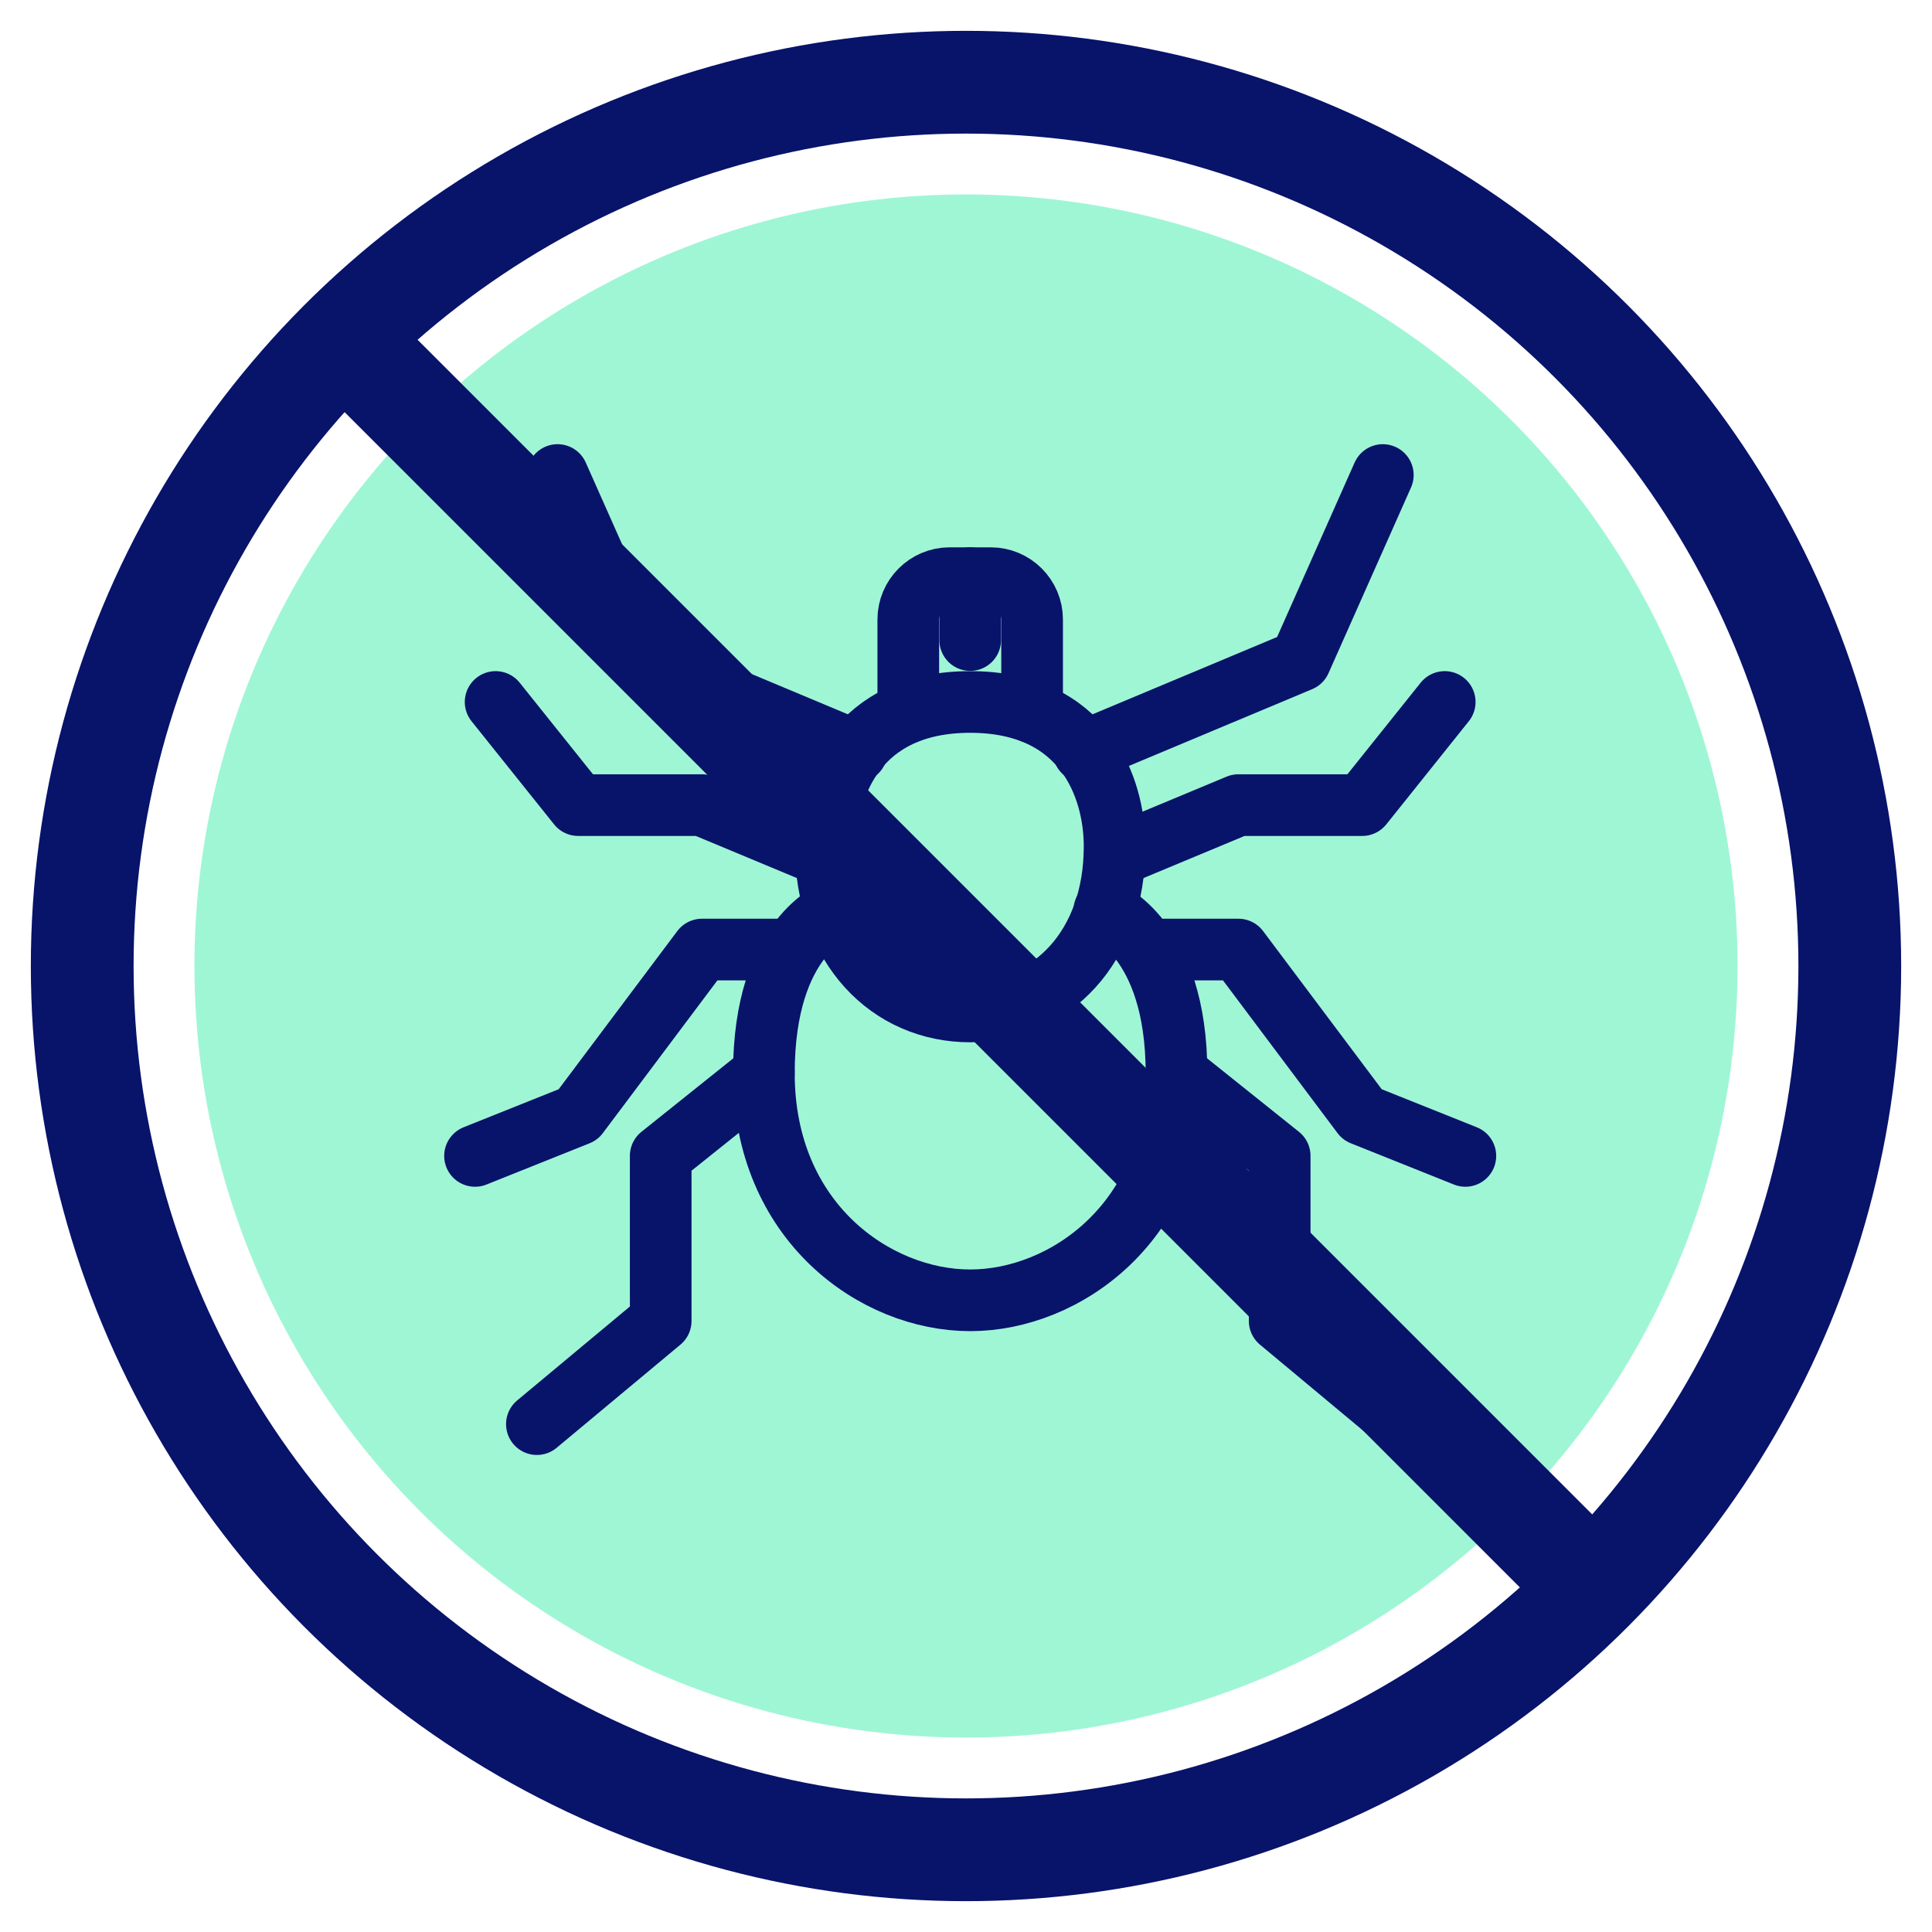
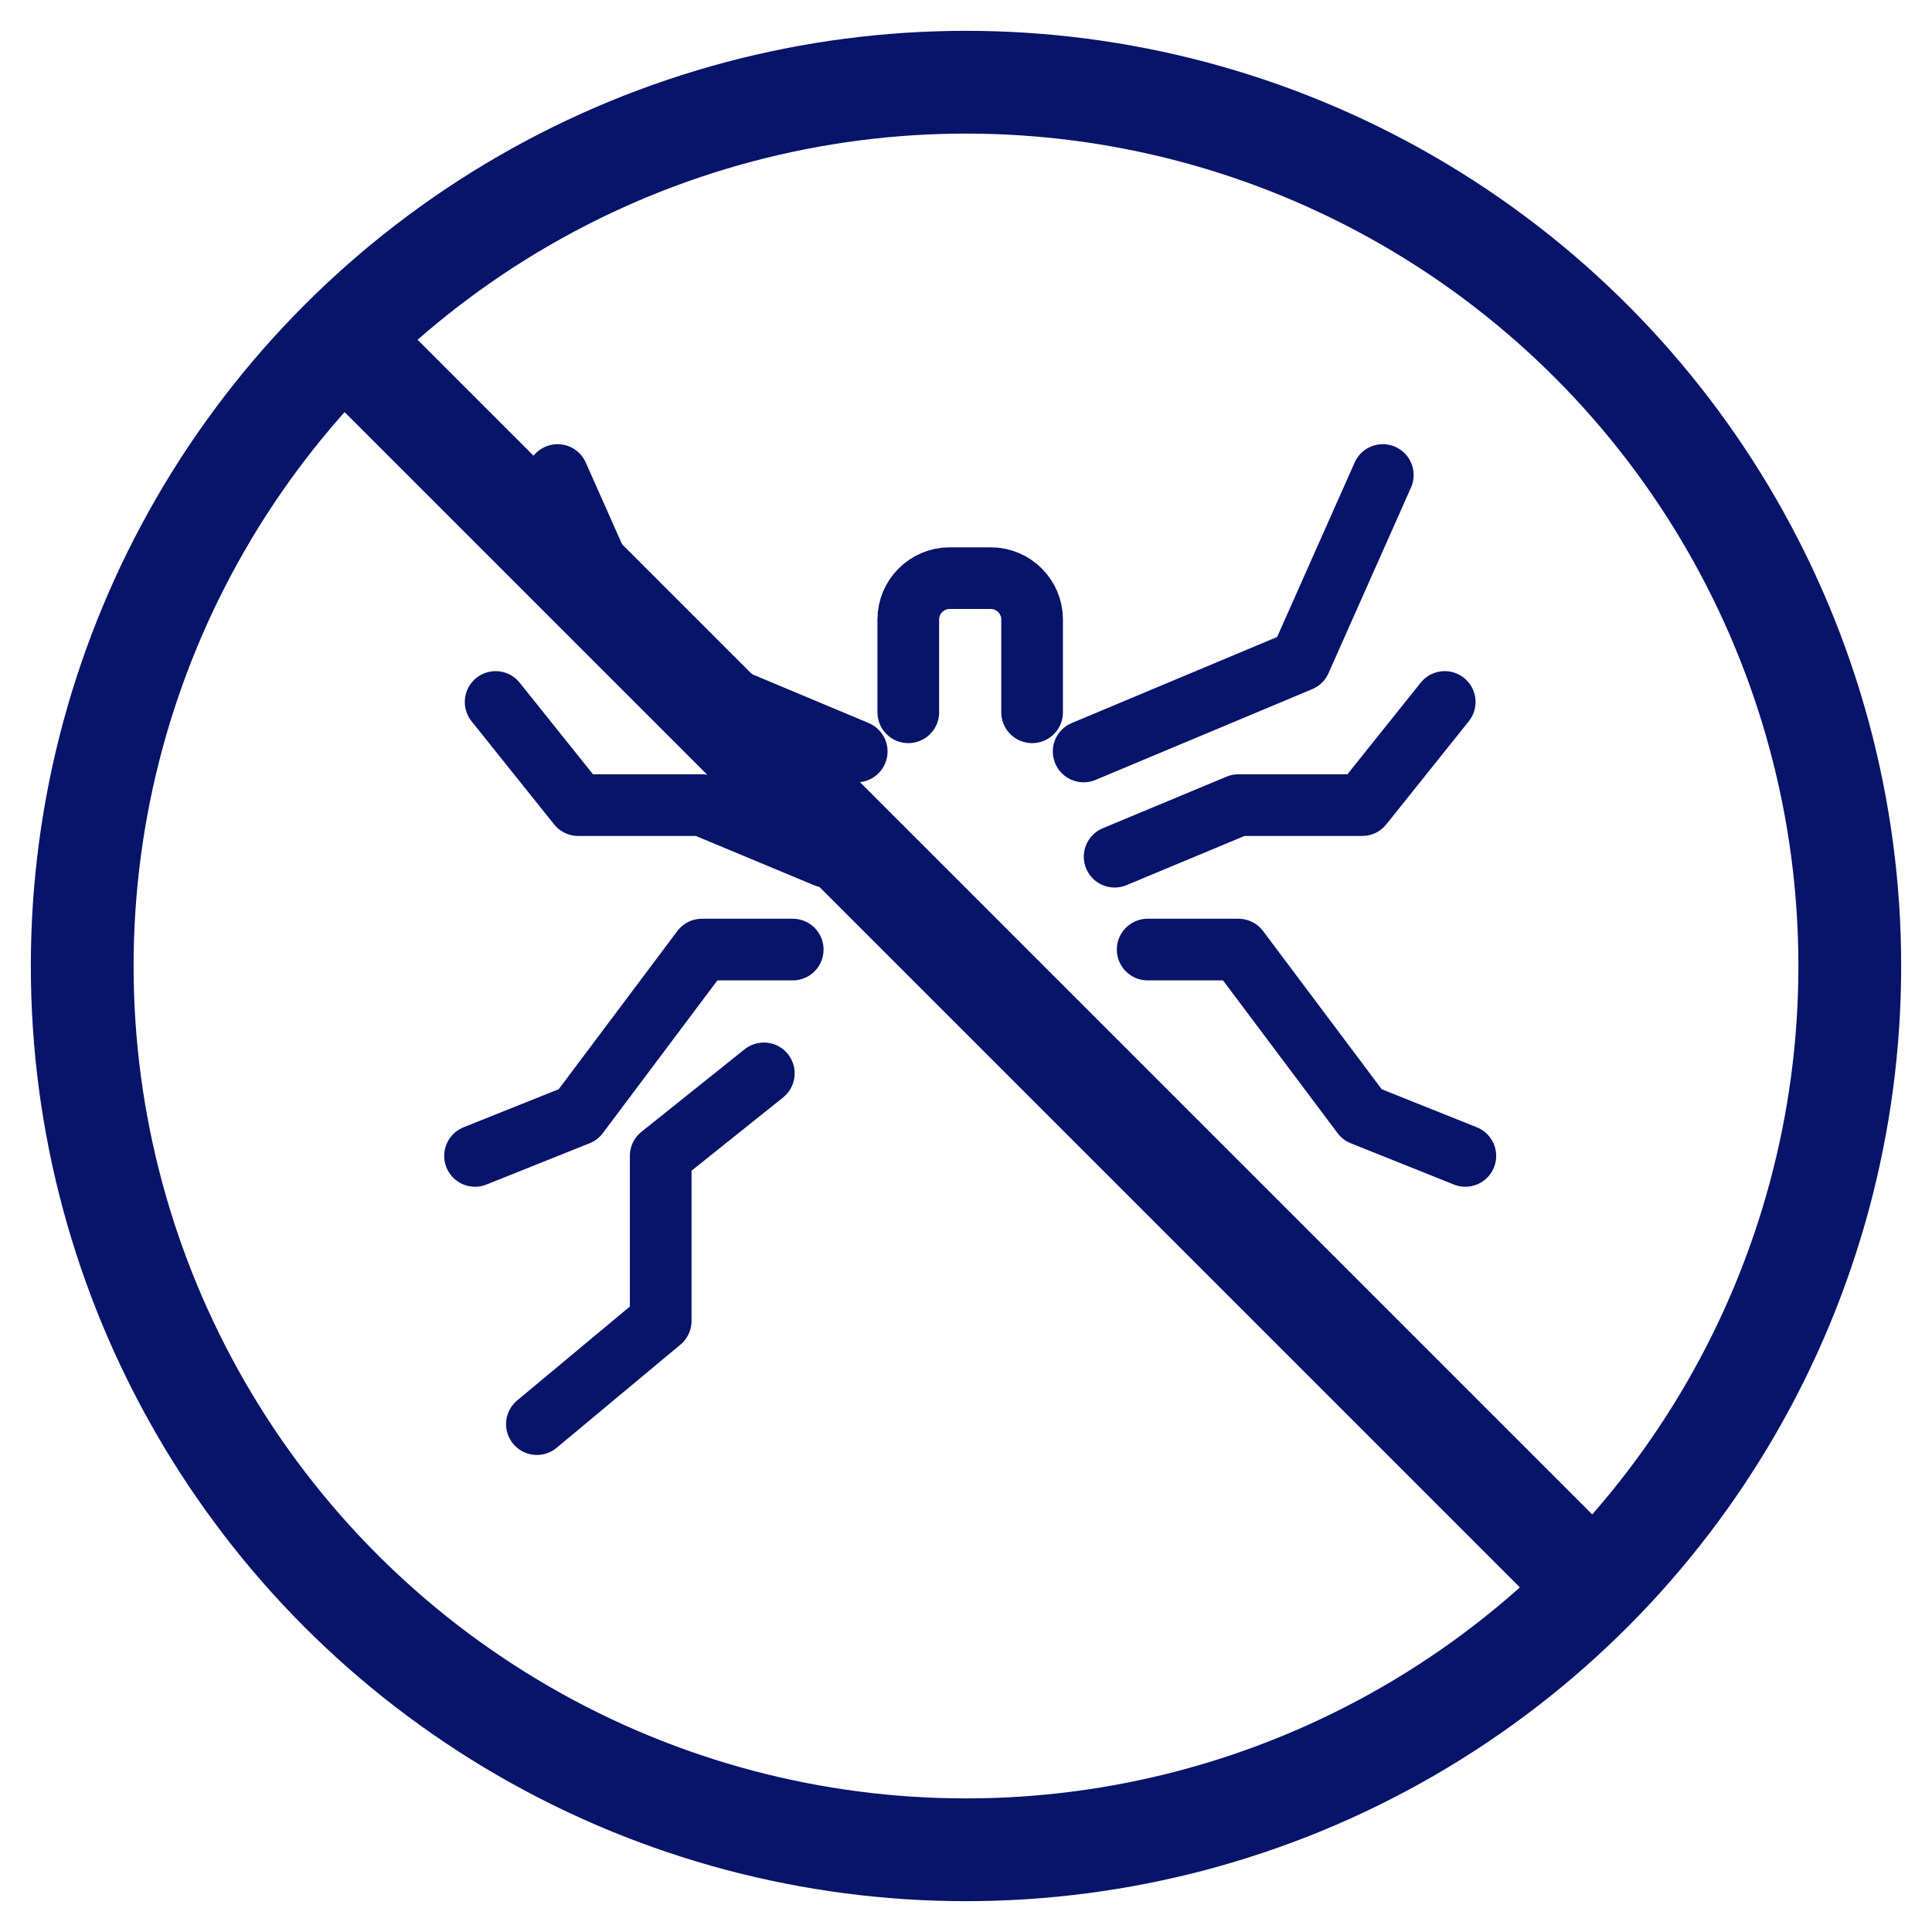
<svg xmlns="http://www.w3.org/2000/svg" width="47" height="47" viewBox="0 0 47 47" fill="none">
-   <circle cx="23.5" cy="23.5" r="18.77" fill="#9FF6D5" />
  <path d="M22.096 17.328V15.069C22.096 14.517 22.548 14.065 23.1 14.065H23.602H24.104C24.656 14.065 25.108 14.517 25.108 15.069V17.328" stroke="#08136A" stroke-width="1.5" stroke-miterlimit="10" stroke-linecap="round" stroke-linejoin="round" />
-   <path d="M23.602 14.065V15.571" stroke="#08136A" stroke-width="1.5" stroke-miterlimit="10" stroke-linecap="round" stroke-linejoin="round" />
-   <path d="M23.602 17.077C26.363 17.077 27.115 19.134 27.115 20.59C27.115 23.05 25.559 24.606 23.602 24.606C21.644 24.606 20.088 23.05 20.088 20.59C20.088 19.134 20.841 17.077 23.602 17.077Z" stroke="#08136A" stroke-width="1.5" stroke-miterlimit="10" stroke-linecap="round" stroke-linejoin="round" />
-   <path d="M26.865 22.146C26.865 22.146 28.621 22.799 28.621 26.111C28.621 29.725 25.911 31.633 23.602 31.633C21.293 31.633 18.583 29.725 18.583 26.111C18.583 22.748 20.34 22.146 20.34 22.146" stroke="#08136A" stroke-width="1.5" stroke-miterlimit="10" stroke-linecap="round" stroke-linejoin="round" />
  <path d="M26.362 18.281L31.633 16.073L33.64 11.556" stroke="#08136A" stroke-width="1.5" stroke-miterlimit="10" stroke-linecap="round" stroke-linejoin="round" />
  <path d="M20.842 18.281L15.572 16.073L13.564 11.556" stroke="#08136A" stroke-width="1.5" stroke-miterlimit="10" stroke-linecap="round" stroke-linejoin="round" />
  <path d="M27.116 20.841L30.127 19.586H33.139L35.146 17.077" stroke="#08136A" stroke-width="1.5" stroke-miterlimit="10" stroke-linecap="round" stroke-linejoin="round" />
  <path d="M20.088 20.841L17.077 19.586H14.065L12.057 17.077" stroke="#08136A" stroke-width="1.5" stroke-miterlimit="10" stroke-linecap="round" stroke-linejoin="round" />
  <path d="M27.919 23.1H30.127L33.139 27.116L35.648 28.12" stroke="#08136A" stroke-width="1.5" stroke-miterlimit="10" stroke-linecap="round" stroke-linejoin="round" />
  <path d="M19.285 23.1H17.077L14.065 27.116L11.556 28.12" stroke="#08136A" stroke-width="1.5" stroke-miterlimit="10" stroke-linecap="round" stroke-linejoin="round" />
-   <path d="M28.622 26.112L31.131 28.119V32.135L34.143 34.645" stroke="#08136A" stroke-width="1.5" stroke-miterlimit="10" stroke-linecap="round" stroke-linejoin="round" />
  <path d="M18.582 26.112L16.073 28.119V32.135L13.061 34.645" stroke="#08136A" stroke-width="1.5" stroke-miterlimit="10" stroke-linecap="round" stroke-linejoin="round" />
  <line x1="8.109" y1="7.984" x2="39.016" y2="38.891" stroke="#08136A" stroke-width="2.5" />
  <circle cx="23.5" cy="23.5" r="21.5" stroke="#08136A" stroke-width="2.5" />
</svg>